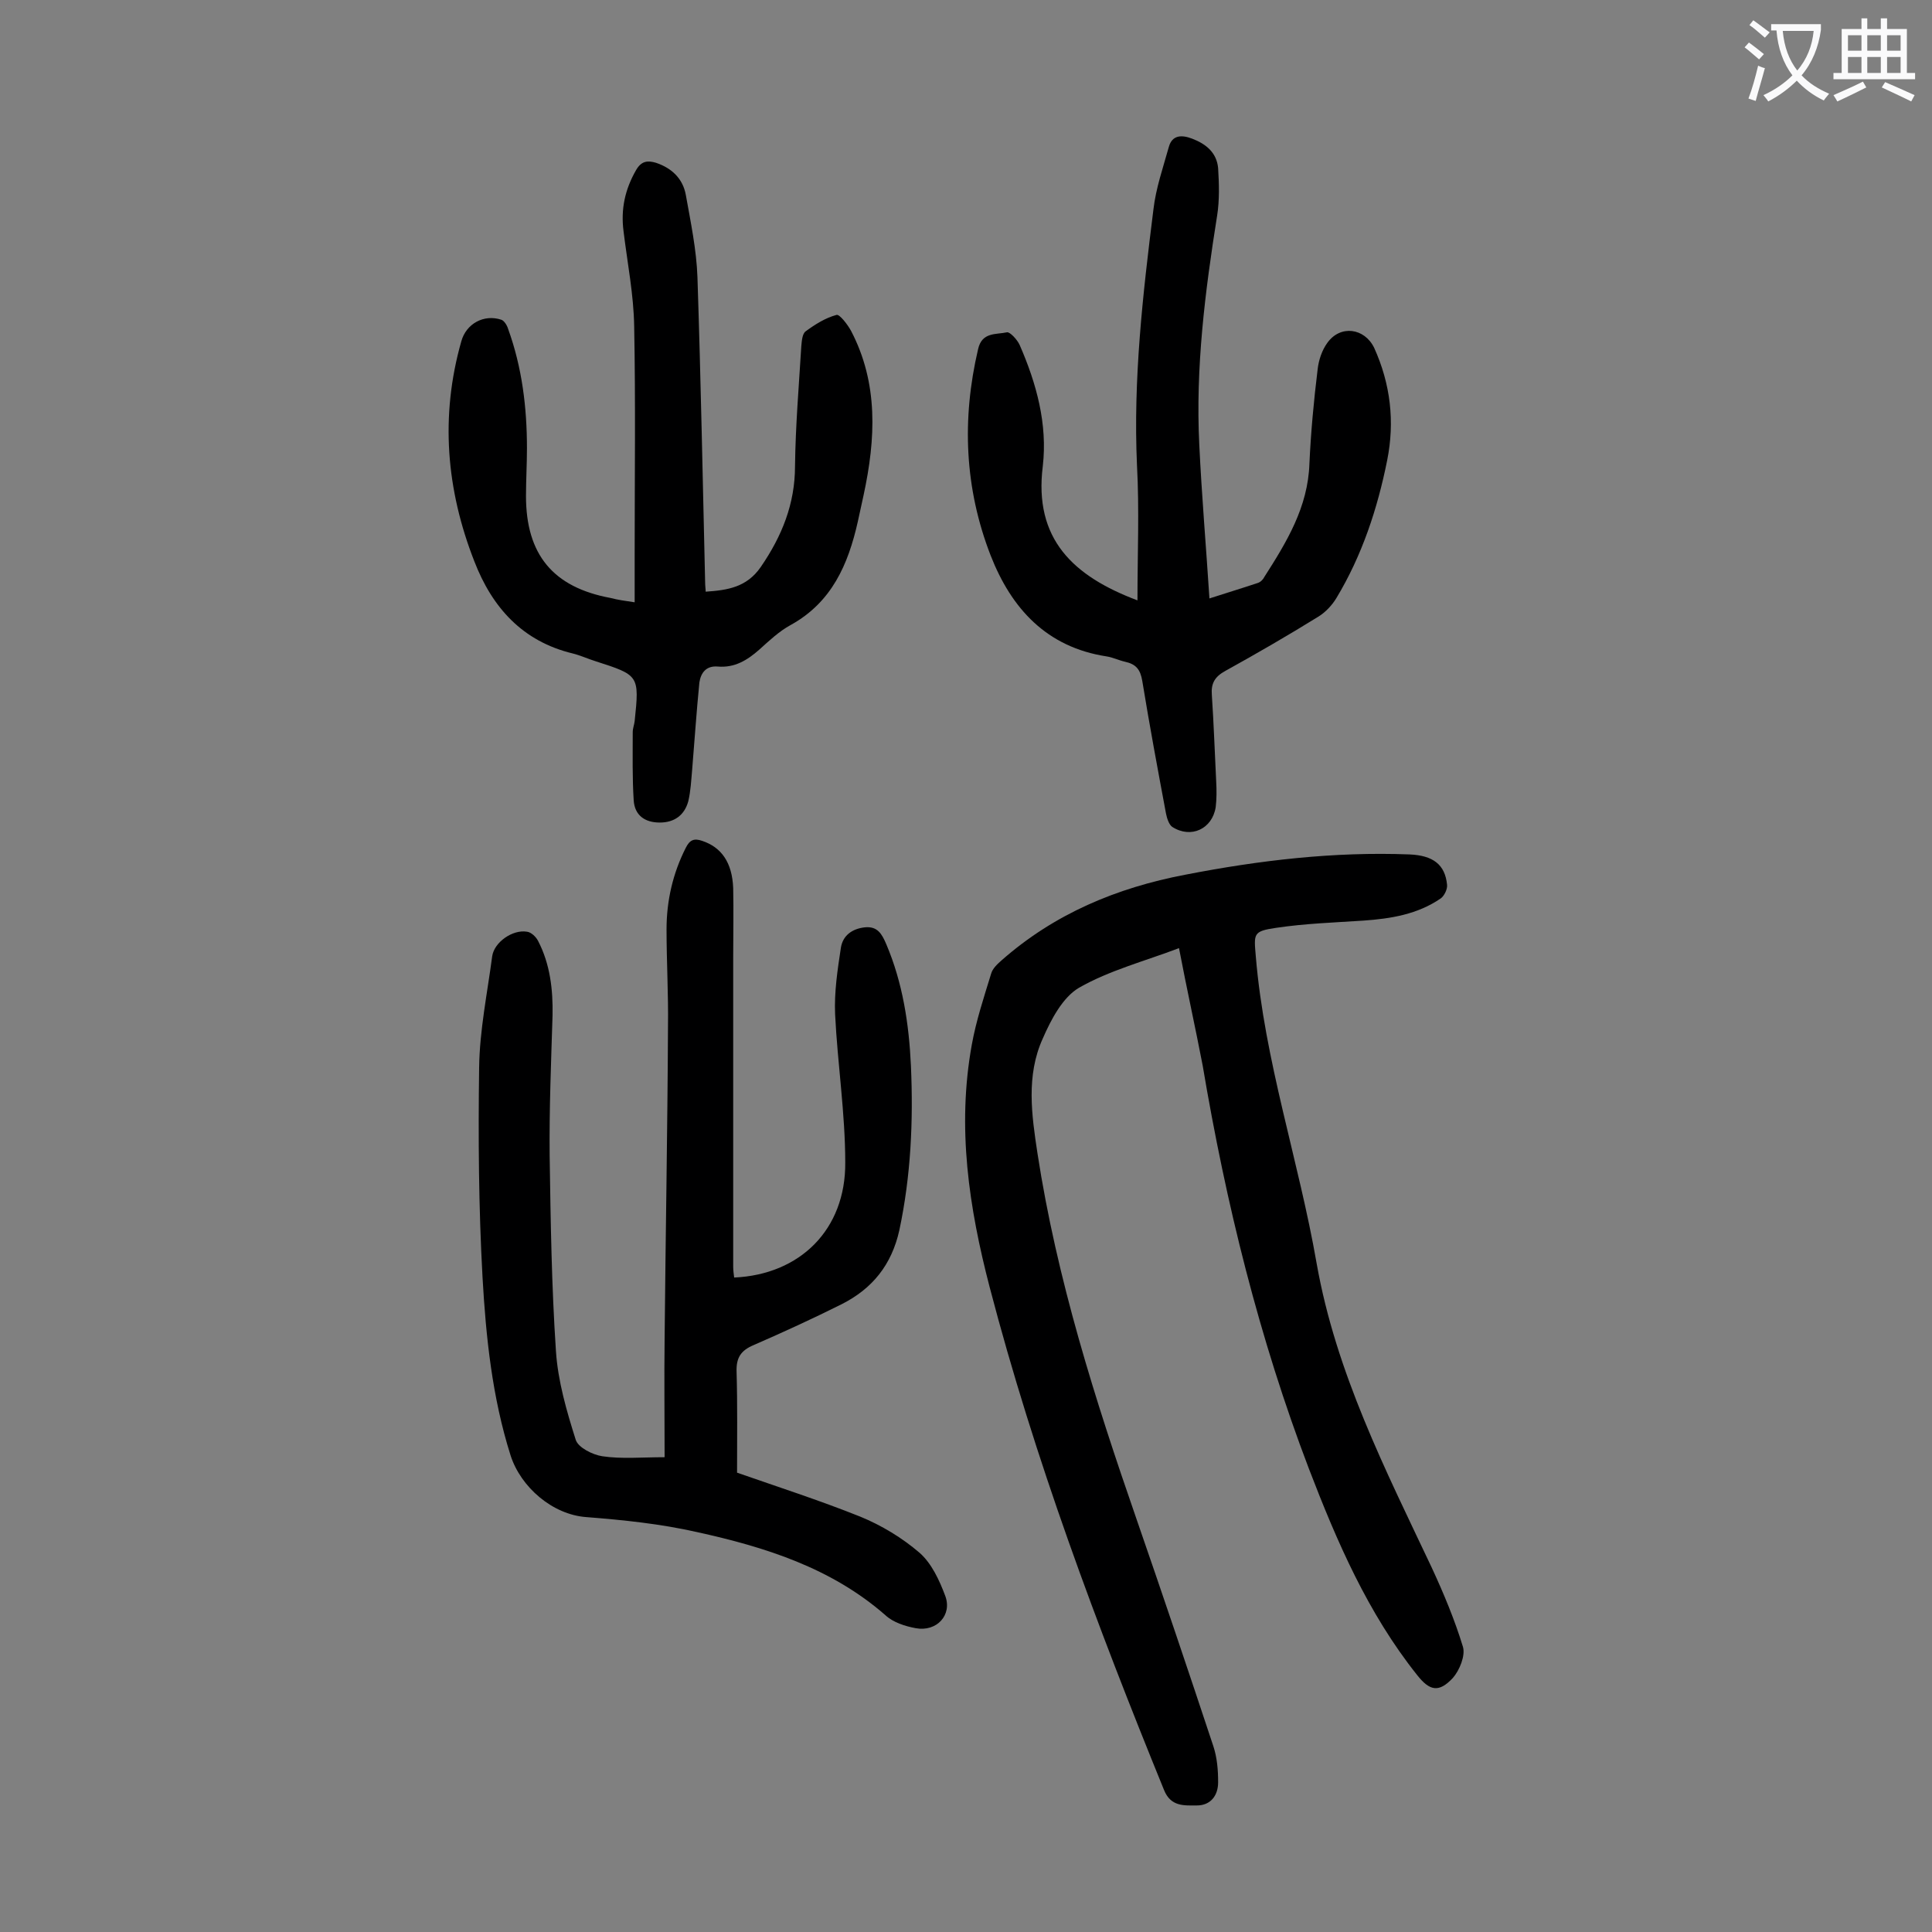
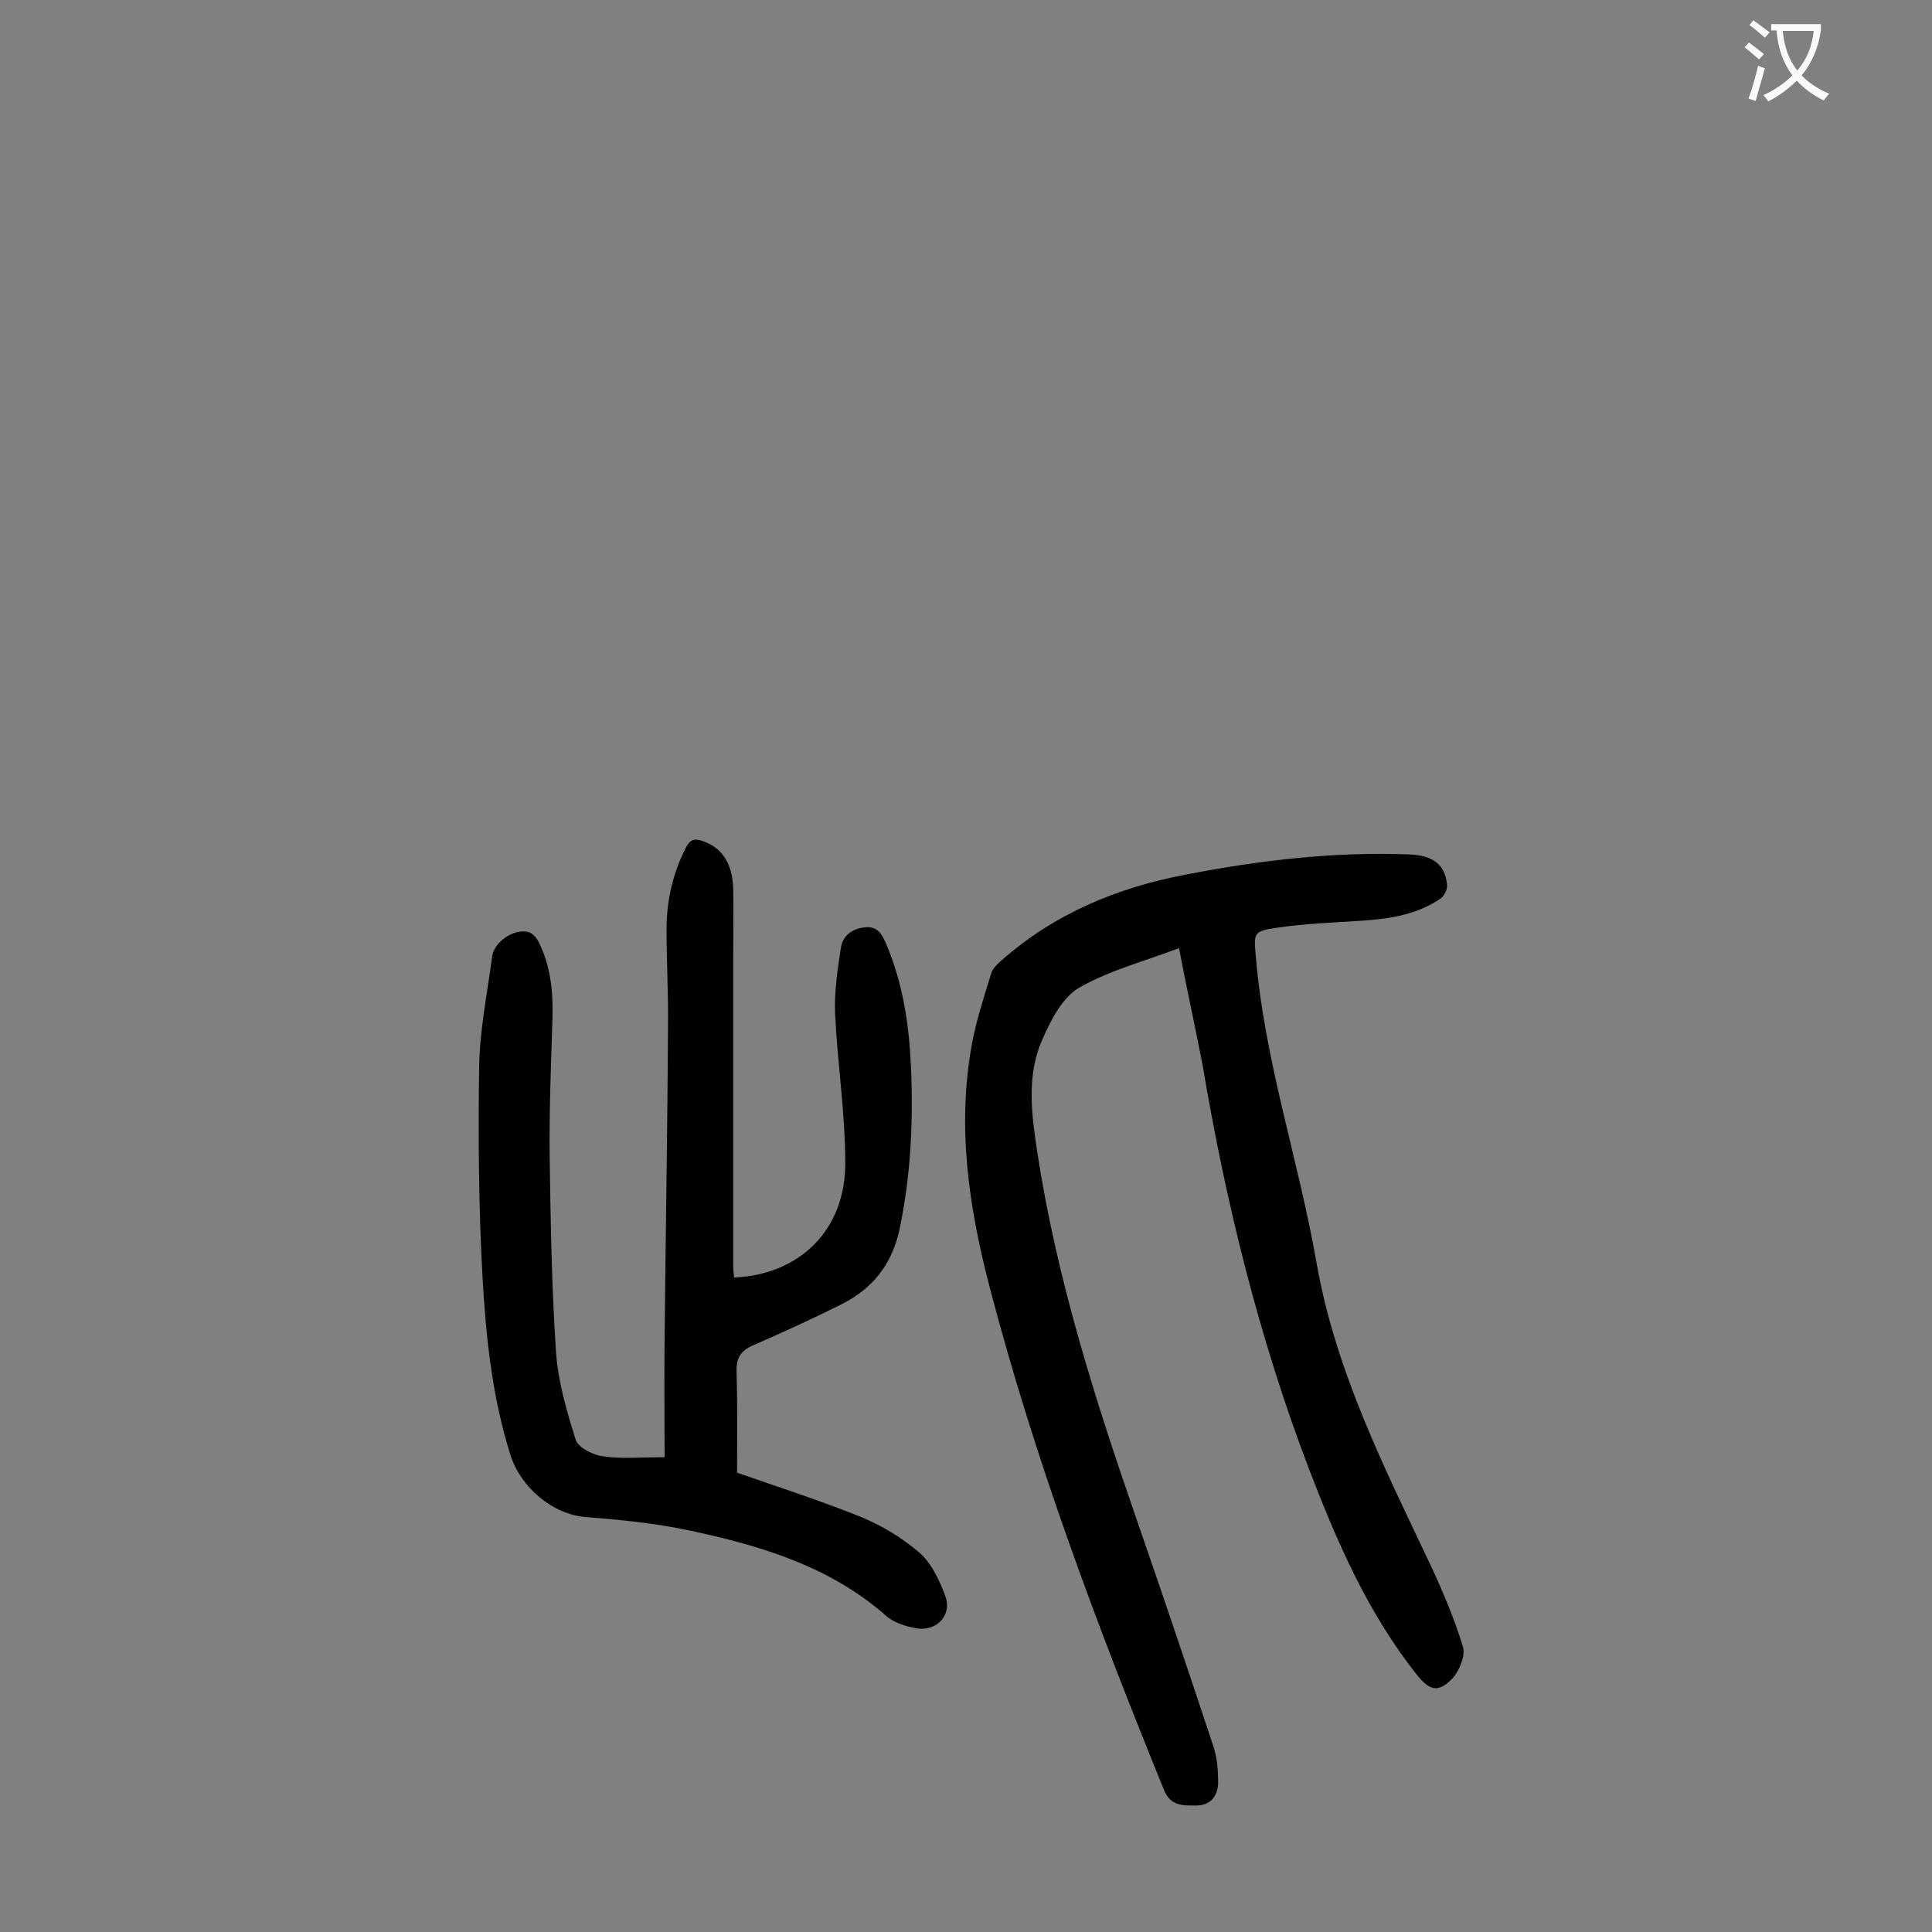
<svg xmlns="http://www.w3.org/2000/svg" enable-background="new 0 0 400 400" viewBox="0 0 400 400">
  <rect x="0" y="0" width="400" height="400" fill="#808080" stroke="none" />
  <g fill="#000001">
    <path d="m244.1 196.3c-7.1 2.7-14.4 4.6-20.7 8.2-3.4 2-5.8 6.6-7.5 10.5-3.5 7.7-2.3 15.9-1.1 23.8 4 26 11.9 50.9 20.5 75.7 5.4 15.6 10.7 31.3 15.9 47 .8 2.4 1 5 1 7.5 0 2.8-1.6 4.8-4.4 4.8-2.6 0-5.4.3-6.8-3.2-13.9-34.1-26.8-68.5-36.1-104.1-4.3-16.5-6.8-33.1-3.7-50.2.9-5 2.5-9.8 4-14.7.3-1.1 1.3-2 2.2-2.8 10.9-9.6 23.8-15 38-17.7 15.4-3 30.8-4.8 46.4-4.2 4.9.2 7.4 2.1 7.8 6.3.1.9-.6 2.3-1.3 2.8-4.8 3.3-10.3 4.2-16 4.6-6 .4-12.1.6-18.1 1.5-4.8.7-4.6 1.2-4.2 5.9 1.8 21.7 8.9 42.3 12.6 63.6 4 22.6 14.2 42.6 23.8 62.9 2.5 5.4 4.8 10.9 6.5 16.5.5 1.8-.7 4.8-2.1 6.4-2.9 3.1-4.8 2.7-7.4-.6-10.2-12.8-16.6-27.6-22.4-42.7-10.3-27-17.2-55-22-83.5-1.5-7.8-3.3-15.9-4.9-24.3z" />
    <path d="m137.6 301.7c0-8.5-.1-16.5 0-24.4.2-21.6.6-43.1.7-64.7.1-6.7-.3-13.5-.3-20.2 0-5.9 1.3-11.6 4-16.9.8-1.6 1.7-2 3.4-1.4 3.9 1.3 6.2 4.4 6.4 9.8.1 4.7 0 9.5 0 14.3v64c0 .8.1 1.5.2 2.3 13.6-.6 23.1-9.9 23-23.8 0-10.2-1.6-20.5-2.1-30.7-.2-4.6.5-9.2 1.2-13.8.4-2.5 2.3-3.9 4.9-4.2 2.7-.3 3.6 1.4 4.5 3.5 3.4 8 4.7 16.5 5.1 25.2.5 11.4 0 22.7-2.4 34-1.6 7.2-5.6 12.1-11.9 15.3-6 3-12.1 5.8-18.3 8.5-2.6 1.1-3.6 2.6-3.5 5.5.2 6.9.1 13.9.1 20.9 8.3 2.9 17 5.7 25.5 9.1 4.4 1.8 8.7 4.4 12.3 7.5 2.5 2.2 4.1 5.7 5.3 8.9 1.5 4-1.8 7.5-6.1 6.7-2.2-.4-4.7-1.2-6.3-2.7-11.2-9.8-24.9-14.1-39-17.2-7.5-1.7-15.2-2.5-22.9-3.1-7-.5-13.6-6.2-15.7-12.8-3.8-12-5.1-24.5-5.8-36.9-.8-14.4-.9-28.9-.7-43.4.1-7.7 1.7-15.4 2.7-23 .4-2.9 4.2-5.6 7.2-5.1.9.1 1.9 1.1 2.3 1.9 2.5 4.8 3.1 10.1 3 15.4-.3 9.7-.7 19.4-.6 29.1.2 13.5.4 27 1.3 40.4.4 6.2 2.2 12.4 4.1 18.4.5 1.6 3.5 3.1 5.5 3.4 4 .6 8.2.2 12.9.2z" />
-     <path d="m131.4 124.7c0-3.6 0-6.8 0-10 0-15.7.2-31.4-.1-47.1-.1-6.6-1.4-13.1-2.2-19.7-.6-4.6.3-8.7 2.6-12.7 1.1-1.9 2.4-2 4.1-1.5 3.3 1.1 5.6 3.3 6.2 6.7 1 5.6 2.2 11.3 2.4 17 .7 21.2 1.1 42.4 1.6 63.6 0 .4.1.9.1 1.5 4.5-.3 8.5-.9 11.4-5.1 4.4-6.4 7.1-13.1 7.1-20.9.1-8.3.8-16.6 1.3-24.8.1-1.1.2-2.6.9-3.1 1.9-1.4 4.1-2.8 6.4-3.4.6-.2 2.3 2 3 3.3 5.7 10.9 5.1 22.4 2.6 34-.4 1.8-.8 3.7-1.2 5.5-2 8.9-5.4 16.7-13.9 21.4-2.4 1.3-4.5 3.3-6.5 5.1-2.5 2.2-5.1 3.8-8.6 3.5-2.4-.2-3.5 1.3-3.8 3.3-.6 6-1 12.1-1.5 18.1-.2 2.2-.3 4.4-.8 6.5-.8 2.9-2.9 4.4-5.9 4.4-3.1 0-5.2-1.5-5.4-4.6-.3-4.7-.2-9.4-.2-14.1 0-.8.3-1.5.4-2.3 1-9.5.9-9.5-8.1-12.4-1.6-.5-3.1-1.2-4.7-1.6-10.4-2.5-16.7-9.5-20.4-19.1-5.8-14.8-7.1-30-2.7-45.5 1-3.7 4.7-5.7 8.3-4.5.6.2 1.2 1.2 1.4 1.9 2.9 8 3.9 16.3 3.9 24.7 0 3.3-.2 6.6-.2 9.9 0 12.1 5.6 18.9 17.5 21.1 1.5.4 3 .6 5 .9z" />
-     <path d="m235.5 124.3c0-9.5.4-18.8-.1-28-.8-17.8 1.2-35.3 3.4-52.9.5-4.4 2-8.7 3.2-13 .7-2.5 2.7-2.5 4.8-1.7 2.9 1.1 5.1 2.9 5.4 6.1.2 3.3.3 6.6-.2 9.8-2.5 15.7-4.5 31.5-3.7 47.5.5 10.5 1.4 20.9 2.1 31.8 3.4-1.1 6.7-2.1 10-3.2.6-.2 1.1-.7 1.4-1.3 4.6-7.2 9-14.4 9.3-23.4.3-6.5.9-13 1.7-19.5.2-1.9.9-4 2-5.5 2.7-3.8 7.7-3.1 9.7 1 3.4 7.5 4.3 15.3 2.7 23.3-2 10-5.2 19.7-10.5 28.5-.9 1.5-2.3 3-3.8 3.9-6.3 3.9-12.7 7.6-19.2 11.2-2.2 1.2-3 2.6-2.8 5 .4 6 .6 11.9.9 17.9.1 1.8.1 3.6-.1 5.3-.7 4.5-5.1 6.6-9 4.1-.7-.5-1.1-1.8-1.3-2.8-1.7-9.1-3.4-18.2-4.9-27.4-.4-2.4-1.3-3.5-3.6-4-1.3-.3-2.5-.9-3.8-1.1-12.4-1.9-19.7-9.9-24-20.9-5.4-13.9-6-28.2-2.6-42.7.8-3.6 3.7-3 6-3.5.6-.1 2.1 1.5 2.6 2.6 3.5 8 5.8 16.4 4.8 25.1-1.9 15.1 6.3 22.8 19.6 27.8z" />
  </g>
  <path d="m362.1 8.8c1.1.8 2.1 1.6 3.1 2.4l-1 1.1c-1.3-1.1-2.3-2-3-2.5zm1.9 4.8c.5.2.9.4 1.4.5-.6 2.3-1.3 4.5-1.9 6.8l-1.5-.5c.8-2.1 1.4-4.3 2-6.8zm-1-9.4c1.3.9 2.4 1.8 3.4 2.5l-1 1.1c-1.4-1.2-2.4-2.1-3.2-2.6zm3.7 2.2v-1.4h10.3v1.2c-.5 3.6-1.8 6.8-4 9.4 1.5 1.6 3.4 2.8 5.7 3.8-.3.4-.7.8-1.1 1.4-2.3-1.1-4.1-2.5-5.6-4.1-1.6 1.6-3.6 3.1-5.9 4.3-.3-.5-.7-.9-1-1.3 2.4-1.1 4.4-2.5 6-4.1-1.9-2.5-3-5.6-3.3-9.3h-1.1zm8.8 0h-6.4c.3 3.3 1.3 6 3 8.2 2-2.3 3.1-5.1 3.4-8.2z" fill="#fafafb" />
-   <path d="m385.3 3.8h1.3v2.2h2.8v-2.2h1.3v2.2h4.1v9.1h1.7v1.3h-16.9v-1.3h1.7v-9.1h4.1v-2.2zm.4 13.1.7 1.2c-1.8.9-3.8 1.9-6 2.9-.2-.4-.5-.8-.8-1.3 2.3-1 4.3-1.9 6.1-2.8zm-3.1-6.4h2.8v-3.2h-2.8zm0 4.6h2.8v-3.3h-2.8zm4-4.6h2.8v-3.2h-2.8zm0 4.6h2.8v-3.3h-2.8zm3.7 1.9c2.1.9 4.1 1.8 6.1 2.7l-.7 1.3c-2.2-1.1-4.2-2-6.1-2.9zm3.2-9.7h-2.8v3.2h2.8zm-2.8 7.8h2.8v-3.3h-2.8z" fill="#fafafb" />
</svg>